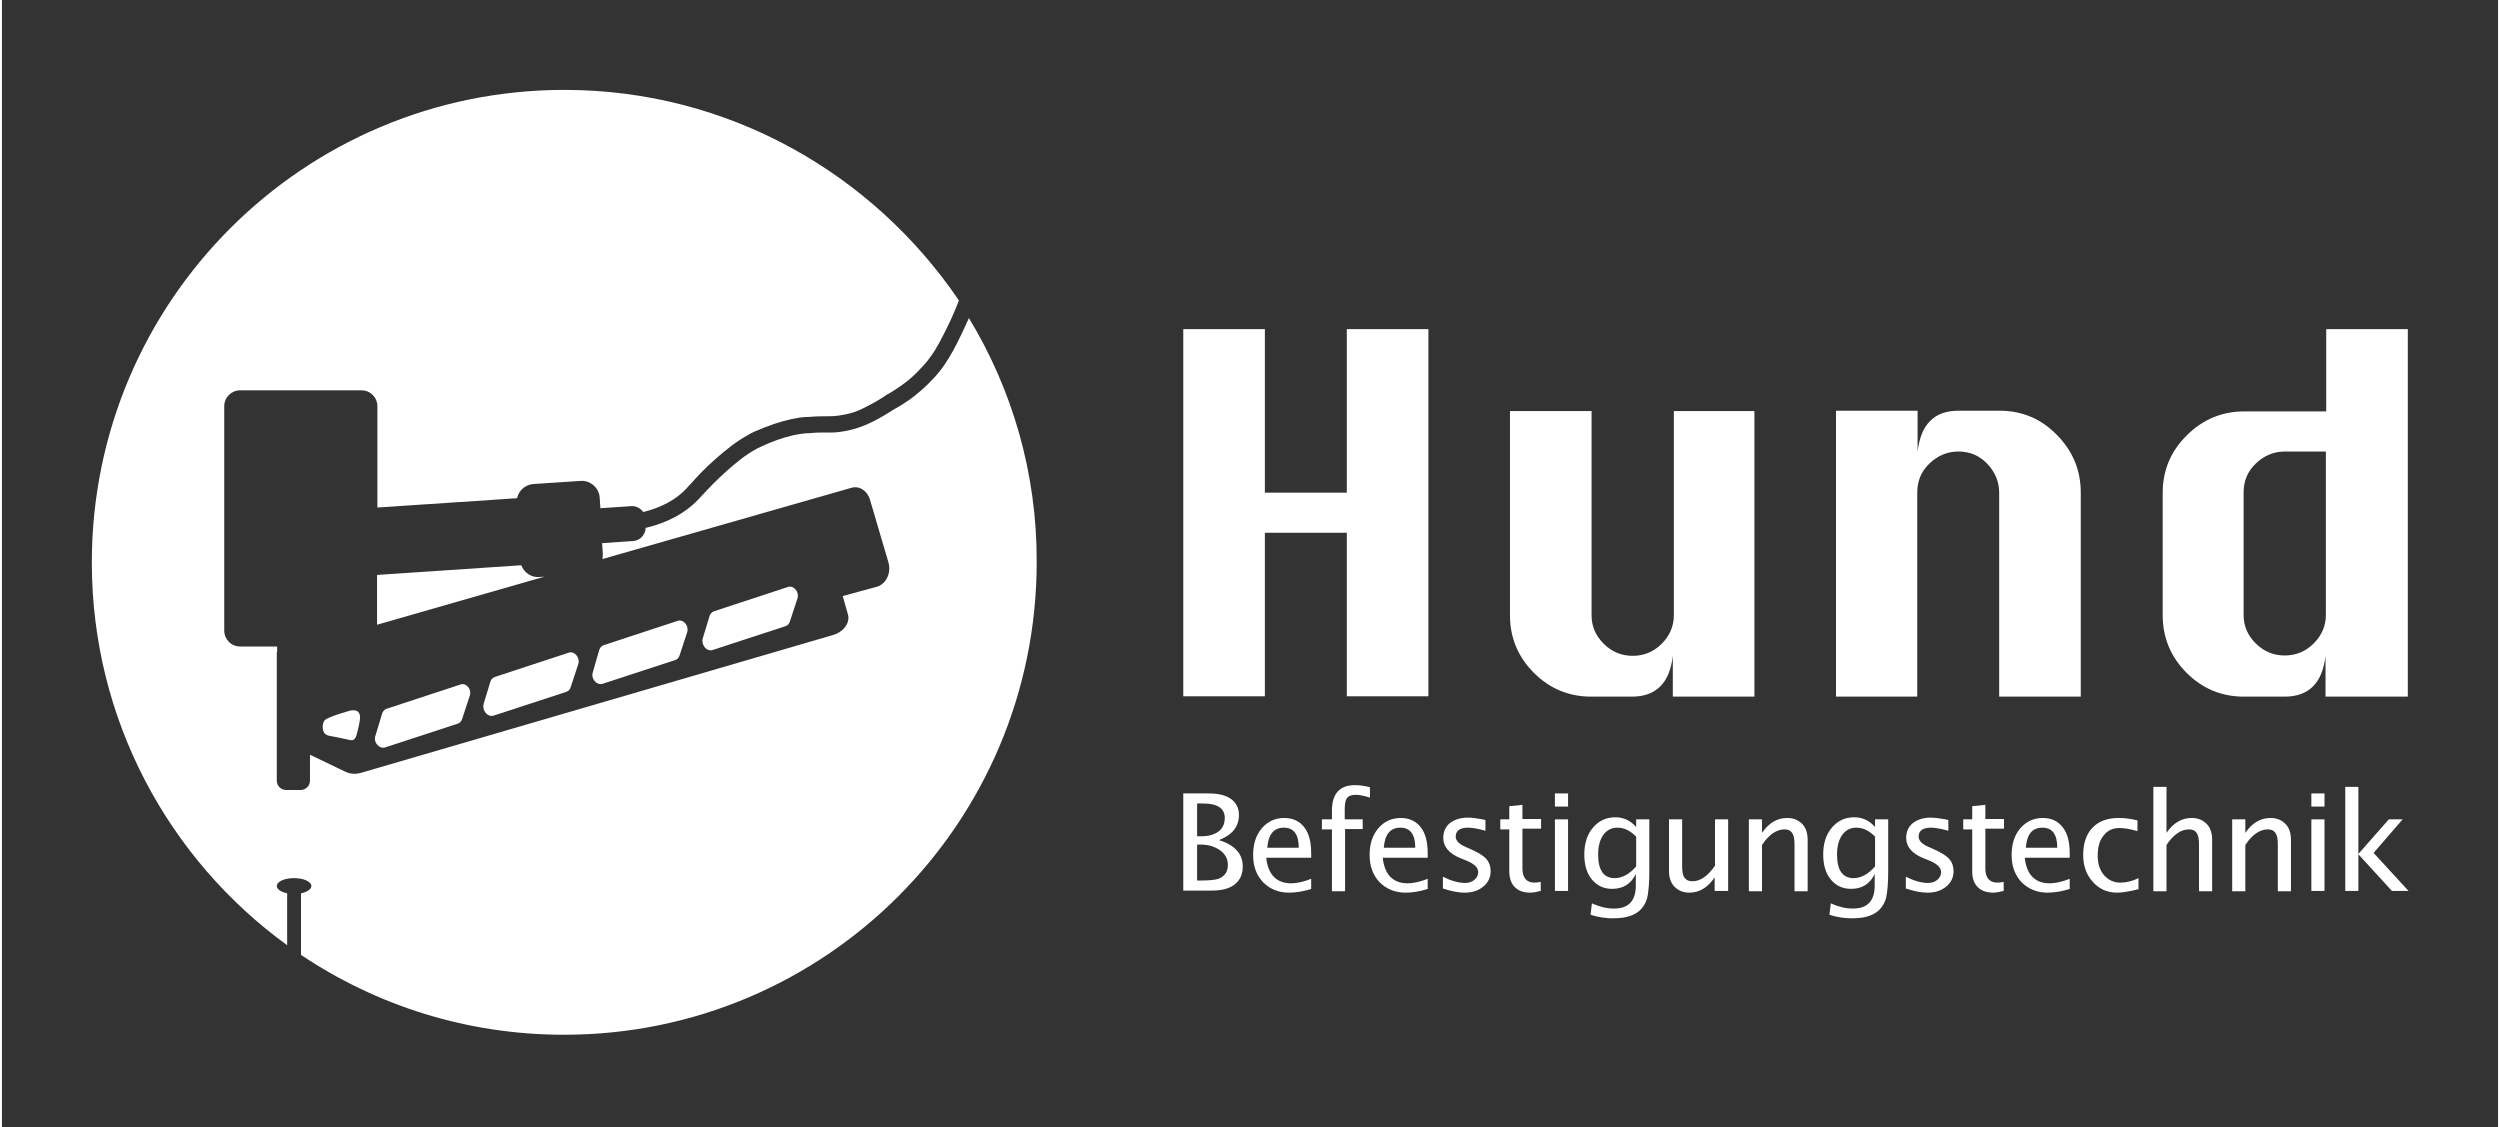
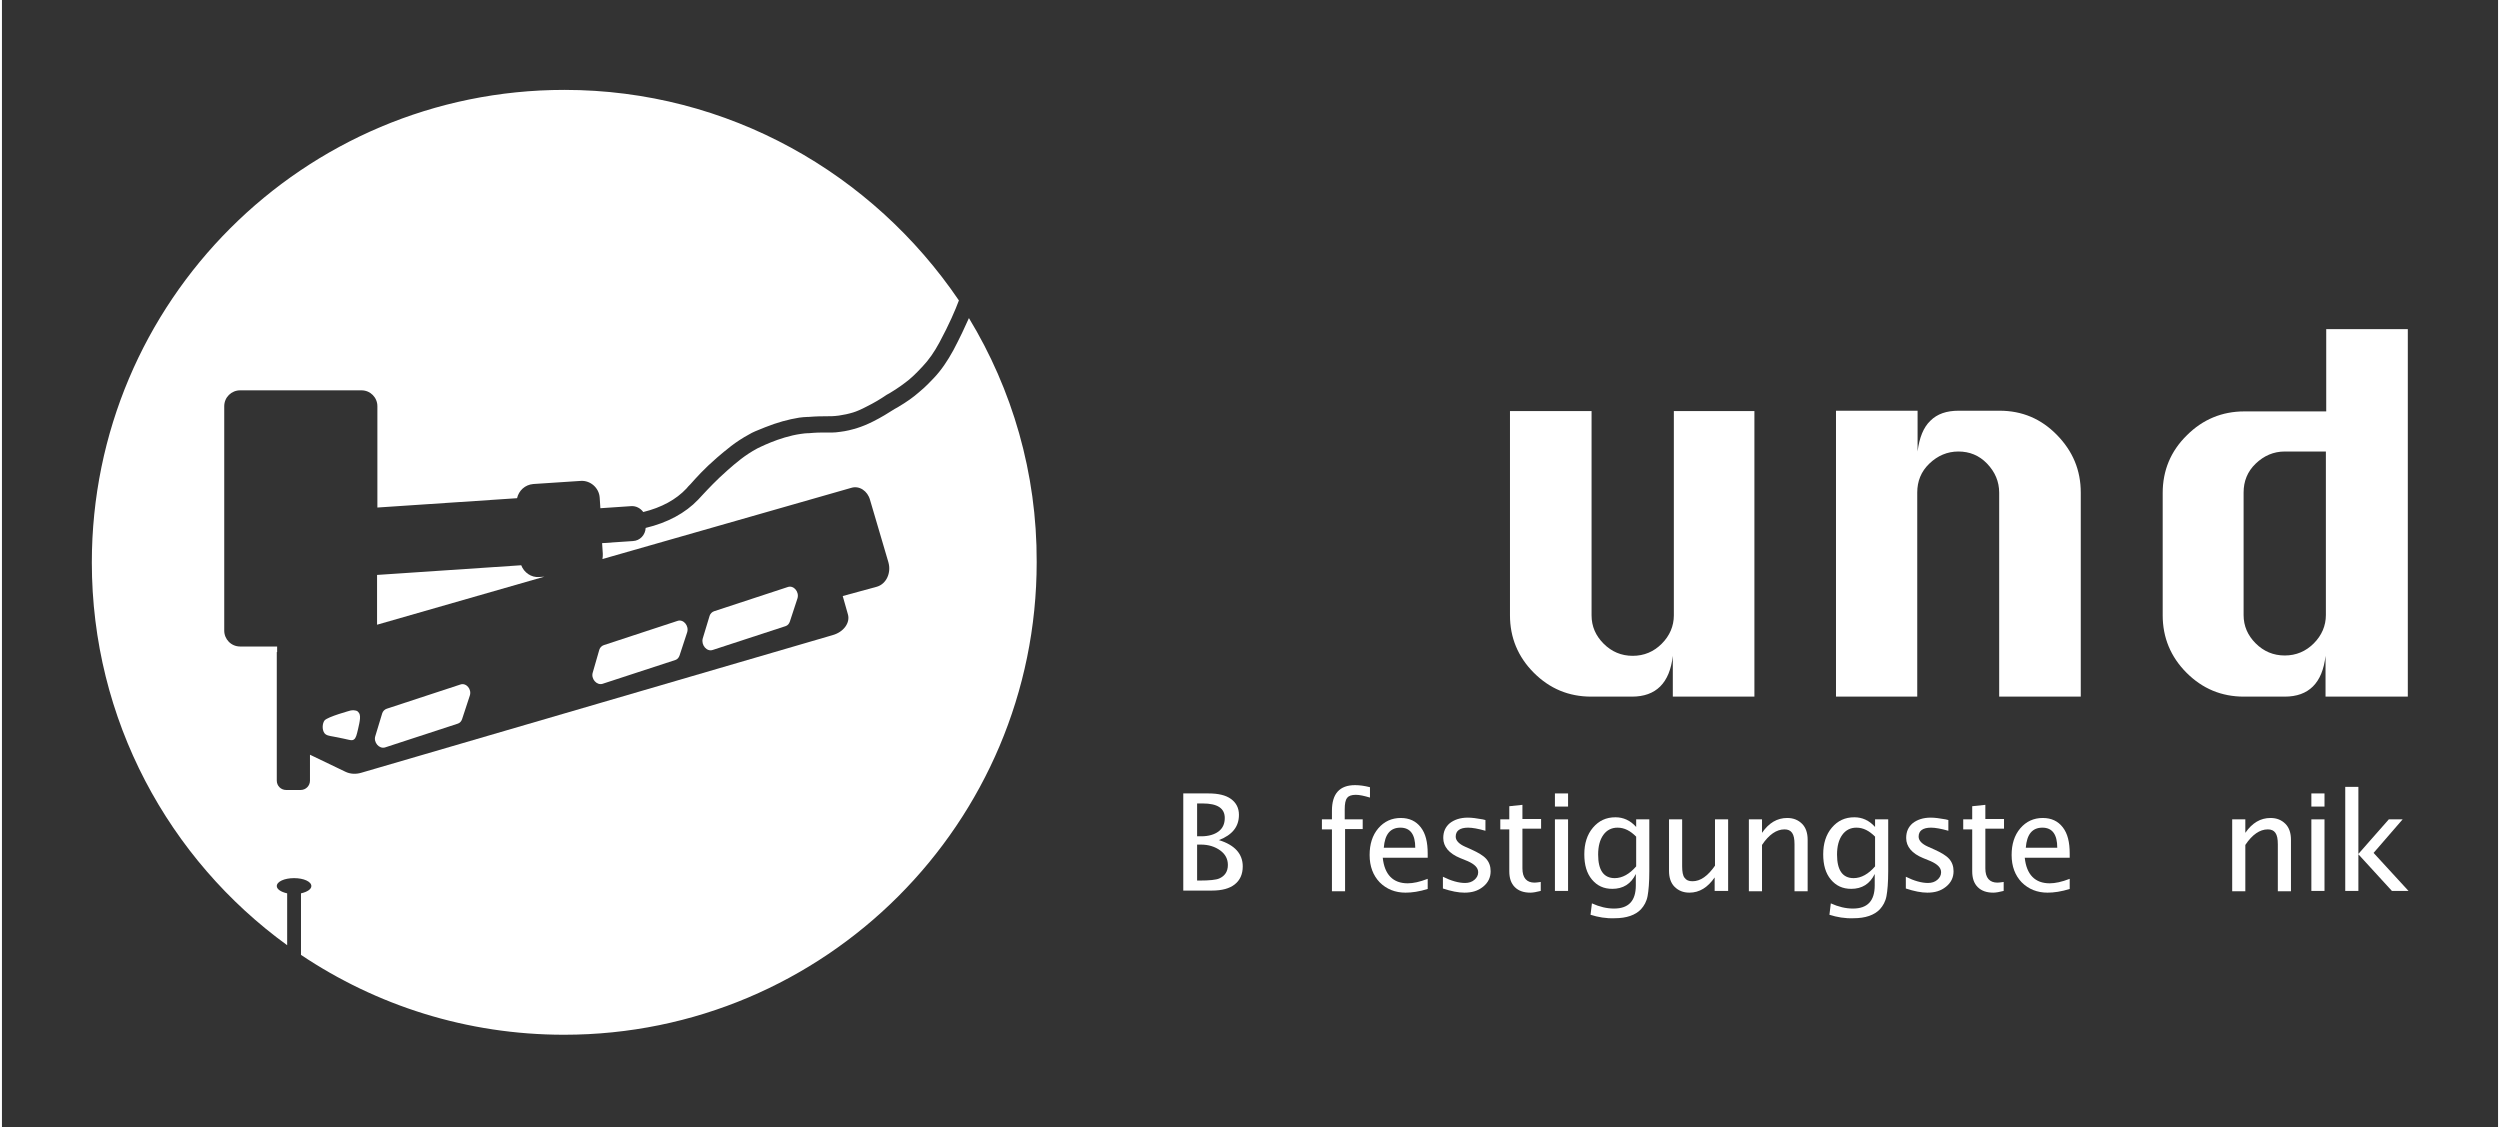
<svg xmlns="http://www.w3.org/2000/svg" width="244" height="110" viewBox="0 0 722 326" version="1.1" xml:space="preserve" style="fill-rule:evenodd;clip-rule:evenodd;stroke-linejoin:round;stroke-miterlimit:2;">
  <rect x="0" y="0" width="722" height="326" fill="#333333" stroke="none" />
  <g id="Ebene_2">
    <path d="M66.4,260.7l2.3,2.3" style="fill:none;fill-rule:nonzero;" />
    <g>
-       <path d="M341.7,201.5l0,-106.3l23.6,0l0,47.3l23.7,0l0,-47.3l23.6,0l0,106.2l-23.6,0l0,-47.3l-23.7,0l0,47.3l-23.6,0l0,0.1Z" style="fill:#fff;fill-rule:nonzero;" />
      <path d="M506.9,118.8l-0,82.7l-23.6,0l-0,-11.8c-0.9,7.9 -4.9,11.8 -11.8,11.8l-11.8,0c-6.5,0 -12,-2.3 -16.6,-6.9c-4.6,-4.6 -6.9,-10.2 -6.9,-16.6l-0,-59.1l23.6,0l-0,59.1c-0,3.2 1.2,5.9 3.5,8.2c2.3,2.3 5.1,3.5 8.4,3.5c3.3,0 6.1,-1.2 8.4,-3.5c2.3,-2.3 3.5,-5.1 3.5,-8.2l-0,-59.1l23.3,0l0,-0.1Z" style="fill:#fff;fill-rule:nonzero;" />
      <path d="M530.5,201.5l0,-82.7l23.6,0l0,11.8c0.5,-4 1.7,-7 3.7,-8.9c2,-2 4.7,-2.9 8.2,-2.9l11.8,0c6.5,0 12,2.3 16.6,7c4.6,4.7 6.9,10.2 6.9,16.7l0,59l-23.6,0l0,-59c0,-3.2 -1.2,-6 -3.5,-8.4c-2.3,-2.4 -5.1,-3.5 -8.3,-3.5c-3.2,0 -6,1.2 -8.4,3.5c-2.4,2.3 -3.5,5.1 -3.5,8.4l0,59l-23.5,0Z" style="fill:#fff;fill-rule:nonzero;" />
      <path d="M695.9,201.5l-23.8,0l0,-11.8c-0.9,7.9 -4.9,11.8 -11.8,11.8l-11.8,0c-6.5,0 -12,-2.3 -16.6,-6.9c-4.6,-4.6 -6.9,-10.2 -6.9,-16.6l0,-35.4c0,-6.5 2.3,-12.1 7,-16.7c4.6,-4.6 10.2,-6.9 16.6,-6.9l23.7,0l0,-23.8l23.6,0l0,106.3Zm-23.7,-70.9l-11.9,0c-3.2,0 -6,1.2 -8.4,3.5c-2.4,2.3 -3.5,5.1 -3.5,8.4l-0,35.4c-0,3.2 1.2,5.9 3.5,8.2c2.3,2.3 5.1,3.5 8.4,3.5c3.3,0 6.1,-1.2 8.4,-3.5c2.3,-2.3 3.5,-5.1 3.5,-8.2l-0,-47.3Z" style="fill:#fff;fill-rule:nonzero;" />
    </g>
    <g>
      <path d="M341.7,257.7l0,-28.2l7.3,0c2.8,0 5,0.5 6.5,1.6c1.5,1.1 2.3,2.6 2.3,4.6c0,3.4 -1.9,5.8 -5.8,7.3c4.6,1.4 6.9,4 6.9,7.6c0,2.3 -0.8,4 -2.3,5.2c-1.5,1.2 -3.7,1.8 -6.6,1.8l-8.3,0l0,0.1Zm3.9,-15.8l1.3,0c2.1,0 3.8,-0.5 5,-1.4c1.2,-0.9 1.8,-2.2 1.8,-3.9c0,-2.8 -2.1,-4.2 -6.4,-4.2l-1.6,0l0,9.5l-0.1,0Zm0,12.8l0.8,0c2.9,0 4.8,-0.2 5.7,-0.6c1.6,-0.7 2.5,-2 2.5,-3.9c0,-1.7 -0.7,-3.1 -2.2,-4.2c-1.5,-1.1 -3.4,-1.7 -5.6,-1.7l-1.1,0l0,10.4l-0.1,-0Z" style="fill:#fff;fill-rule:nonzero;" />
-       <path d="M378.8,257.1c-2.5,0.8 -4.7,1.1 -6.5,1.1c-3,0 -5.5,-1 -7.5,-3c-1.9,-2 -2.9,-4.6 -2.9,-7.9c0,-3.1 0.8,-5.7 2.5,-7.7c1.7,-2 3.9,-3 6.5,-3c2.5,0 4.4,0.9 5.8,2.7c1.4,1.8 2,4.3 2,7.6l0,1.2l-13,0c0.5,4.9 3,7.4 7.2,7.4c1.6,0 3.5,-0.4 5.8,-1.3l0,2.9l0.1,0Zm-12.8,-11.9l9.1,-0c-0,-3.8 -1.4,-5.8 -4.3,-5.8c-2.9,0 -4.5,1.9 -4.8,5.8Z" style="fill:#fff;fill-rule:nonzero;" />
      <path d="M388.5,239.8l0,18l-3.8,0l0,-17.9l-2.9,0l0,-2.9l2.9,0l0,-2.5c0,-4.9 2.2,-7.4 6.7,-7.4c1.3,0 2.7,0.2 4.3,0.6l0,3c-1.7,-0.5 -3,-0.8 -4.1,-0.8c-1.2,0 -2.1,0.3 -2.5,0.9c-0.5,0.6 -0.7,1.7 -0.7,3.3l0,2.9l5.2,0l0,2.8l-5.1,0Z" style="fill:#fff;fill-rule:nonzero;" />
      <path d="M412.5,257.1c-2.5,0.8 -4.7,1.1 -6.5,1.1c-3,0 -5.5,-1 -7.5,-3c-1.9,-2 -2.9,-4.6 -2.9,-7.9c0,-3.1 0.8,-5.7 2.5,-7.7c1.7,-2 3.9,-3 6.5,-3c2.5,0 4.4,0.9 5.8,2.7c1.4,1.8 2,4.3 2,7.6l0,1.2l-13,0c0.5,4.9 3,7.4 7.2,7.4c1.6,0 3.5,-0.4 5.8,-1.3l0,2.9l0.1,0Zm-12.8,-11.9l9.1,-0c-0,-3.8 -1.4,-5.8 -4.3,-5.8c-2.9,0 -4.5,1.9 -4.8,5.8Z" style="fill:#fff;fill-rule:nonzero;" />
      <path d="M423,258.2c-1.7,0 -3.8,-0.4 -6.2,-1.2l0,-3.4c2.4,1.2 4.6,1.8 6.4,1.8c1.1,0 2,-0.3 2.7,-0.9c0.7,-0.6 1.1,-1.3 1.1,-2.2c0,-1.3 -1,-2.3 -3,-3.2l-2.2,-0.9c-3.2,-1.3 -4.9,-3.3 -4.9,-5.8c0,-1.8 0.6,-3.2 1.9,-4.3c1.3,-1 3,-1.6 5.2,-1.6c1.2,0 2.6,0.2 4.3,0.5l0.8,0.2l0,3.1c-2.1,-0.6 -3.8,-0.9 -5,-0.9c-2.4,0 -3.6,0.9 -3.6,2.6c0,1.1 0.9,2.1 2.7,2.9l1.8,0.8c2,0.9 3.5,1.8 4.3,2.7c0.9,1 1.3,2.2 1.3,3.6c0,1.8 -0.7,3.3 -2.2,4.5c-1.5,1.2 -3.2,1.7 -5.4,1.7Z" style="fill:#fff;fill-rule:nonzero;" />
      <path d="M442.1,258.2c-1.9,0 -3.4,-0.5 -4.5,-1.6c-1.1,-1.1 -1.6,-2.6 -1.6,-4.6l0,-12.1l-2.6,0l0,-2.9l2.6,0l0,-3.8l3.8,-0.4l0,4.1l5.4,0l0,2.8l-5.4,0l0,11.5c0,2.7 1.2,4.1 3.5,4.1c0.5,0 1.1,-0.1 1.8,-0.2l0,2.6c-1.2,0.3 -2.2,0.5 -3,0.5Z" style="fill:#fff;fill-rule:nonzero;" />
      <path d="M449.2,233.3l0,-3.8l3.8,0l0,3.8l-3.8,0Zm0,24.4l0,-20.7l3.8,0l0,20.7l-3.8,0Z" style="fill:#fff;fill-rule:nonzero;" />
      <path d="M459.5,264.6l0.4,-3.3c2.2,1 4.3,1.5 6.4,1.5c4.2,0 6.3,-2.2 6.3,-6.7l0,-3.3c-1.4,2.9 -3.7,4.3 -6.8,4.3c-2.5,0 -4.4,-0.9 -5.9,-2.7c-1.5,-1.8 -2.2,-4.2 -2.2,-7.3c0,-3.1 0.8,-5.7 2.5,-7.7c1.7,-2 3.8,-3 6.5,-3c2.3,0 4.3,0.9 6,2.8l0,-2.2l3.8,-0l0,15c0,3.2 -0.2,5.6 -0.5,7.2c-0.3,1.6 -1,2.8 -1.9,3.8c-1.6,1.7 -4.2,2.6 -7.6,2.6c-2.5,0.1 -4.8,-0.3 -7,-1Zm13.2,-14l0,-8.6c-1.7,-1.7 -3.4,-2.6 -5.4,-2.6c-1.7,-0 -3.1,0.7 -4.1,2.1c-1,1.4 -1.5,3.3 -1.5,5.7c0,4.5 1.6,6.8 4.8,6.8c2.2,-0 4.3,-1.2 6.2,-3.4Z" style="fill:#fff;fill-rule:nonzero;" />
      <path d="M495.4,257.7l-0,-3.9c-2,2.9 -4.4,4.4 -7.3,4.4c-1.8,0 -3.2,-0.6 -4.3,-1.7c-1.1,-1.1 -1.6,-2.7 -1.6,-4.6l-0,-14.9l3.8,0l-0,13.6c-0,1.5 0.2,2.7 0.7,3.3c0.5,0.7 1.2,1 2.3,1c2.3,0 4.4,-1.5 6.5,-4.5l-0,-13.4l3.8,0l-0,20.7l-3.9,0Z" style="fill:#fff;fill-rule:nonzero;" />
      <path d="M505.3,257.8l0,-20.8l3.8,0l0,3.9c2,-2.9 4.4,-4.3 7.3,-4.3c1.8,0 3.2,0.6 4.3,1.7c1.1,1.1 1.6,2.7 1.6,4.6l0,14.9l-3.8,0l0,-13.6c0,-1.5 -0.2,-2.6 -0.7,-3.3c-0.5,-0.7 -1.2,-1 -2.2,-1c-2.3,0 -4.5,1.5 -6.5,4.5l0,13.4l-3.8,0Z" style="fill:#fff;fill-rule:nonzero;" />
      <path d="M528.6,264.6l0.4,-3.3c2.2,1 4.3,1.5 6.4,1.5c4.2,0 6.3,-2.2 6.3,-6.7l0,-3.3c-1.4,2.9 -3.7,4.3 -6.8,4.3c-2.5,0 -4.4,-0.9 -5.9,-2.7c-1.5,-1.8 -2.2,-4.2 -2.2,-7.3c0,-3.1 0.8,-5.7 2.5,-7.7c1.7,-2 3.8,-3 6.5,-3c2.3,0 4.3,0.9 6,2.8l0,-2.2l3.8,-0l0,15c0,3.2 -0.2,5.6 -0.5,7.2c-0.3,1.6 -1,2.8 -1.9,3.8c-1.6,1.7 -4.2,2.6 -7.6,2.6c-2.5,0.1 -4.8,-0.3 -7,-1Zm13.2,-14l0,-8.6c-1.7,-1.7 -3.4,-2.6 -5.4,-2.6c-1.7,-0 -3.1,0.7 -4.1,2.1c-1,1.4 -1.5,3.3 -1.5,5.7c0,4.5 1.6,6.8 4.8,6.8c2.2,-0 4.3,-1.2 6.2,-3.4Z" style="fill:#fff;fill-rule:nonzero;" />
      <path d="M556.9,258.2c-1.7,0 -3.8,-0.4 -6.2,-1.2l0,-3.4c2.4,1.2 4.6,1.8 6.4,1.8c1.1,0 2,-0.3 2.7,-0.9c0.7,-0.6 1.1,-1.3 1.1,-2.2c0,-1.3 -1,-2.3 -3,-3.2l-2.2,-0.9c-3.2,-1.3 -4.9,-3.3 -4.9,-5.8c0,-1.8 0.6,-3.2 1.9,-4.3c1.3,-1 3,-1.6 5.2,-1.6c1.2,0 2.6,0.2 4.3,0.5l0.8,0.2l0,3.1c-2.1,-0.6 -3.8,-0.9 -5,-0.9c-2.4,0 -3.6,0.9 -3.6,2.6c0,1.1 0.9,2.1 2.7,2.9l1.8,0.8c2,0.9 3.5,1.8 4.3,2.7c0.9,1 1.3,2.2 1.3,3.6c0,1.8 -0.7,3.3 -2.2,4.5c-1.5,1.2 -3.2,1.7 -5.4,1.7Z" style="fill:#fff;fill-rule:nonzero;" />
      <path d="M576,258.2c-1.9,0 -3.4,-0.5 -4.5,-1.6c-1.1,-1.1 -1.6,-2.6 -1.6,-4.6l0,-12.1l-2.6,0l0,-2.9l2.6,0l0,-3.8l3.8,-0.4l0,4.1l5.4,0l0,2.8l-5.4,0l0,11.5c0,2.7 1.2,4.1 3.5,4.1c0.5,0 1.1,-0.1 1.8,-0.2l0,2.6c-1.2,0.3 -2.2,0.5 -3,0.5Z" style="fill:#fff;fill-rule:nonzero;" />
      <path d="M598.2,257.1c-2.5,0.8 -4.7,1.1 -6.5,1.1c-3,0 -5.5,-1 -7.5,-3c-1.9,-2 -2.9,-4.6 -2.9,-7.9c0,-3.1 0.8,-5.7 2.5,-7.7c1.7,-2 3.9,-3 6.5,-3c2.5,0 4.4,0.9 5.8,2.7c1.4,1.8 2,4.3 2,7.6l0,1.2l-13,0c0.5,4.9 3,7.4 7.2,7.4c1.6,0 3.5,-0.4 5.8,-1.3l0,2.9l0.1,0Zm-12.8,-11.9l9.1,-0c-0,-3.8 -1.4,-5.8 -4.3,-5.8c-2.9,0 -4.5,1.9 -4.8,5.8Z" style="fill:#fff;fill-rule:nonzero;" />
-       <path d="M611.8,258.2c-2.8,0 -5.1,-1 -7,-3.1c-1.9,-2.1 -2.8,-4.7 -2.8,-7.8c-0,-3.4 0.9,-6 2.7,-7.9c1.8,-1.9 4.4,-2.8 7.6,-2.8c1.6,0 3.4,0.2 5.4,0.7l-0,3.1c-2.1,-0.6 -3.8,-0.9 -5.2,-0.9c-1.9,0 -3.5,0.7 -4.6,2.2c-1.2,1.4 -1.7,3.4 -1.7,5.8c-0,2.3 0.6,4.2 1.8,5.6c1.2,1.4 2.8,2.2 4.7,2.2c1.7,0 3.5,-0.4 5.3,-1.3l-0,3.2c-2.4,0.6 -4.5,1 -6.2,1Z" style="fill:#fff;fill-rule:nonzero;" />
-       <path d="M622.3,257.8l-0,-30.2l3.8,-0l-0,13.3c2,-2.9 4.4,-4.3 7.3,-4.3c1.8,-0 3.2,0.6 4.3,1.7c1.1,1.1 1.6,2.7 1.6,4.6l-0,14.9l-3.8,-0l-0,-13.6c-0,-1.5 -0.2,-2.6 -0.7,-3.3c-0.5,-0.7 -1.2,-1 -2.2,-1c-2.3,-0 -4.5,1.5 -6.5,4.5l-0,13.4l-3.8,-0Z" style="fill:#fff;fill-rule:nonzero;" />
      <path d="M645.1,257.8l0,-20.8l3.8,0l0,3.9c2,-2.9 4.4,-4.3 7.3,-4.3c1.8,0 3.2,0.6 4.3,1.7c1.1,1.1 1.6,2.7 1.6,4.6l0,14.9l-3.8,0l0,-13.6c0,-1.5 -0.2,-2.6 -0.7,-3.3c-0.5,-0.7 -1.2,-1 -2.2,-1c-2.3,0 -4.5,1.5 -6.5,4.5l0,13.4l-3.8,0Z" style="fill:#fff;fill-rule:nonzero;" />
      <path d="M668,233.3l0,-3.8l3.8,0l0,3.8l-3.8,0Zm0,24.4l0,-20.7l3.8,0l0,20.7l-3.8,0Z" style="fill:#fff;fill-rule:nonzero;" />
      <path d="M677.8,257.7l-0,-30.1l3.8,0l-0,19.4l8.8,-10l4,0l-8.4,9.7l10.1,11l-4.8,0l-9.7,-10.6l-0,10.6l-3.8,0Z" style="fill:#fff;fill-rule:nonzero;" />
    </g>
    <g>
      <g>
        <path d="M170.9,194.5c-0.6,1.8 1.1,3.8 2.8,3.3l21.1,-6.9c0.6,-0.2 1,-0.7 1.2,-1.3l2.2,-6.7c0.6,-1.9 -1.1,-3.9 -2.8,-3.3l-21.3,7c-0.6,0.2 -1.1,0.7 -1.3,1.3l-1.9,6.6Z" style="fill:#fff;fill-rule:nonzero;" />
        <path d="M155.4,166.9c-2.3,0.2 -4.4,-1.3 -5.2,-3.4l-41.7,2.8l0,14.4l48.4,-13.9l-1.5,0.1Z" style="fill:#fff;fill-rule:nonzero;" />
        <path d="M279.7,92c-1.1,2.5 -2.6,5.7 -4.5,9.3c-1.7,3.1 -3.5,5.8 -5.7,8.1l-0.1,0.1c-0.6,0.6 -2,2.2 -4.2,4c-1.6,1.4 -3.4,2.7 -6.1,4.3l-0.9,0.5c-1.9,1.2 -3.8,2.4 -6.2,3.6c-1.8,0.9 -3.3,1.5 -4.6,1.9c-1.6,0.5 -3.2,0.9 -4.9,1.1c-1.9,0.3 -3.1,0.2 -4.4,0.2c-1.2,0 -2.5,0 -4.7,0.2l-0.3,0c-0.5,0 -1.3,0.1 -2,0.2c-6.4,0.9 -12.5,4.2 -12.6,4.2c-3.7,2 -6.2,4.2 -8.6,6.3c-3.4,3 -5.6,5.4 -7.2,7.1c-0.5,0.5 -0.9,1 -1.3,1.4c-3.7,3.9 -8.9,6.7 -15.2,8.2c-0.1,2 -1.6,3.7 -3.7,3.8l-8.9,0.6l0.2,3.1c0,0.5 0,1 -0.1,1.5l72,-20.6c2.3,-0.7 4.7,0.9 5.4,3.5l5.3,18c0.9,3.1 -0.6,6.3 -3.3,7.1l-9.9,2.7l1.5,5.3c0.7,2.4 -1.2,5.1 -4.4,6l-136.3,39.8c-1.6,0.5 -3.3,0.4 -4.7,-0.3l-10.2,-4.9l0,7.5c0,1.5 -1.2,2.7 -2.7,2.7l-4.2,0c-1.5,0 -2.7,-1.2 -2.7,-2.7l0,-37.2l0.1,0l0,-1.6l-10.7,0c-2.6,0 -4.6,-2.1 -4.6,-4.6l0,-64.9c0,-2.6 2.1,-4.6 4.6,-4.6l35.1,0c2.6,0 4.6,2.1 4.6,4.6l0,29.3l40.4,-2.7c0.5,-2.2 2.3,-3.9 4.7,-4.1l13.7,-0.9c2.8,-0.2 5.3,2 5.5,4.8l0.2,3.1l8.9,-0.6c1.4,-0.1 2.7,0.6 3.5,1.7c5.3,-1.3 9.5,-3.6 12.5,-6.8c0.3,-0.4 0.7,-0.8 1.2,-1.3c1.6,-1.8 3.9,-4.4 7.6,-7.6c2.6,-2.2 5.3,-4.6 9.4,-6.8c0.8,-0.5 2.2,-1.1 4.5,-2c3.5,-1.4 6.8,-2.3 9.9,-2.8c0.8,-0.1 1.7,-0.2 2.3,-0.2l0.3,0c2.5,-0.2 4,-0.2 5.2,-0.2c1.3,0 2.2,0 3.7,-0.2c1.4,-0.2 2.8,-0.5 4.1,-0.9c1,-0.3 2.4,-0.9 3.9,-1.7c2.2,-1.1 3.9,-2.1 5.8,-3.4l0.9,-0.5c2.5,-1.5 4.1,-2.7 5.6,-3.9c1.9,-1.6 3.2,-3.1 3.7,-3.6l0.1,-0.1c1.9,-2 3.5,-4.3 5,-7.1c2.8,-5.2 4.6,-9.4 5.6,-12.1c-24.9,-36.7 -66.7,-60.9 -114.1,-60.9c-75.5,0 -136.7,61.2 -136.7,136.7c0,45.5 22.3,85.9 56.5,110.7l0,-15c-1.8,-0.4 -3,-1.2 -3,-2.1c0,-1.3 2.2,-2.3 5,-2.3c2.8,0 5,1 5,2.3c0,0.9 -1.2,1.7 -3,2.1l0,17.8c21.8,14.6 47.9,23.1 76.1,23.1c75.5,0 136.7,-61.2 136.7,-136.7c0.1,-25.8 -7.1,-50 -19.6,-70.6Z" style="fill:#fff;fill-rule:nonzero;" />
        <path d="M205.6,188l21.1,-6.9c0.6,-0.2 1,-0.7 1.2,-1.3l2.2,-6.7c0.6,-1.9 -1.1,-3.9 -2.8,-3.3l-21.3,7c-0.6,0.2 -1.1,0.7 -1.3,1.3l-2,6.6c-0.5,1.9 1.2,3.9 2.9,3.3Z" style="fill:#fff;fill-rule:nonzero;" />
        <path d="M100.9,205.5c0,0 -6.7,1.8 -7.6,2.9c-0.6,0.8 -0.8,2.6 0,3.7c0.5,0.6 1.1,0.7 2.8,1c4.4,0.8 5,1.3 5.7,0.8c0.6,-0.4 0.8,-1.3 1.2,-3c0.5,-2.2 1,-4.2 0,-5c-0.1,-0.2 -0.7,-0.6 -2.1,-0.4Z" style="fill:#fff;fill-rule:nonzero;" />
        <path d="M132.6,198l-21.3,7c-0.6,0.2 -1.1,0.7 -1.3,1.3l-2,6.6c-0.6,1.8 1.1,3.8 2.8,3.3l21.1,-6.9c0.6,-0.2 1,-0.7 1.2,-1.3l2.2,-6.7c0.7,-1.9 -1,-3.9 -2.7,-3.3Z" style="fill:#fff;fill-rule:nonzero;" />
-         <path d="M142.2,207l21.1,-6.9c0.6,-0.2 1,-0.7 1.2,-1.3l2.2,-6.7c0.6,-1.9 -1.1,-3.9 -2.8,-3.3l-21.3,7c-0.6,0.2 -1.1,0.7 -1.3,1.3l-2,6.6c-0.4,1.9 1.2,3.8 2.9,3.3Z" style="fill:#fff;fill-rule:nonzero;" />
      </g>
    </g>
  </g>
</svg>